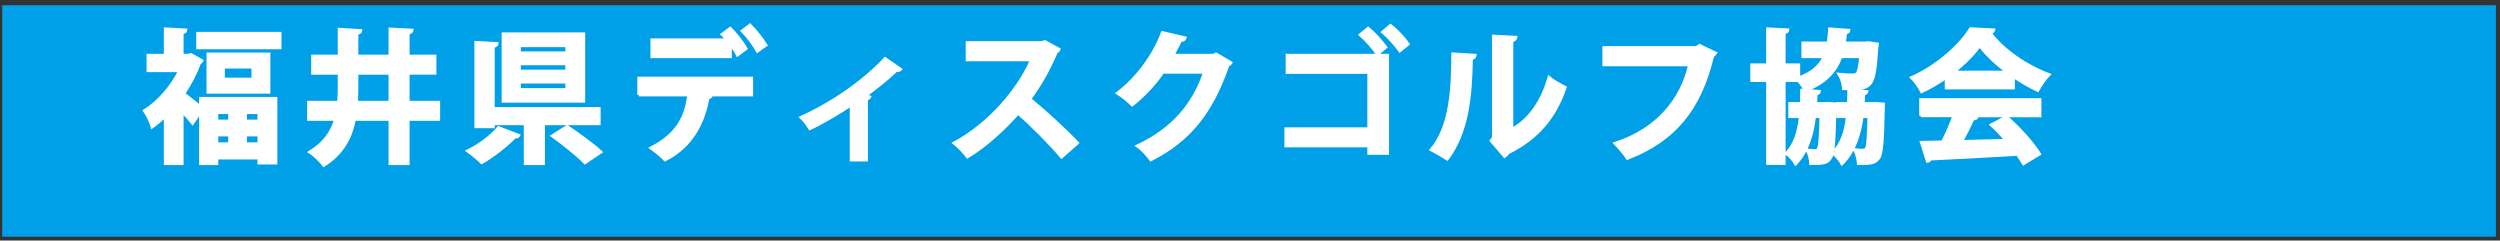
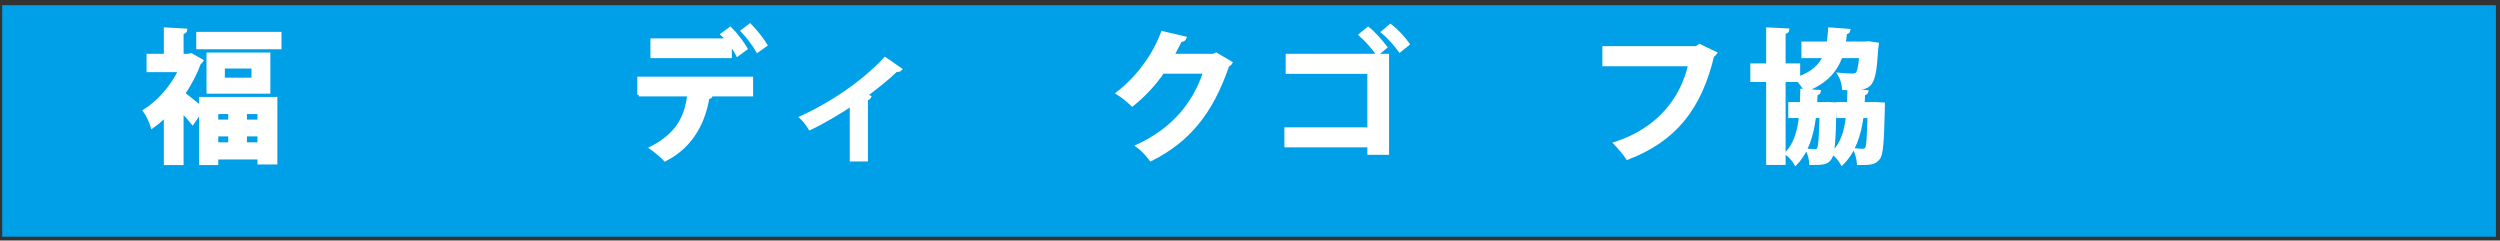
<svg xmlns="http://www.w3.org/2000/svg" version="1.1" x="0px" y="0px" width="395px" height="38px" viewBox="-0.347 -0.827 395 38" enable-background="new -0.347 -0.827 395 38" xml:space="preserve">
  <rect x="-0.347" y="-0.827" width="395" height="38" fill="#333333" stroke="none" />
  <defs>
</defs>
  <rect fill="#00A0E9" width="394.006" height="36.57" />
  <path fill="#FFFFFF" stroke="#FFFFFF" stroke-width="0.48" stroke-miterlimit="10" d="M31.553,8.773  c-0.068,0.135-0.203,0.271-0.361,0.316c-0.608,1.669-1.488,3.36-2.525,4.871c0.789,0.586,2.029,1.624,2.684,2.143v-1.375h11.885  v10.194h-2.661v-0.789h-6.676v0.879H31.35V16.78l-1.263,1.85c-0.406-0.519-1.038-1.218-1.669-1.895v8.277h-2.639v-7.555  c-0.677,0.677-1.376,1.263-2.075,1.759c-0.203-0.722-0.834-2.052-1.218-2.548c2.188-1.353,4.285-3.744,5.57-6.337H23.05V7.917h2.729  V3.744l3.225,0.181c-0.022,0.226-0.181,0.361-0.586,0.428v3.563h1.015l0.406-0.113L31.553,8.773z M30.898,4.443h12.99v2.278h-12.99  V4.443z M32.522,7.713h9.607v6.021h-9.607V7.713z M35.95,16.96h-2.053v1.354h2.053V16.96z M33.897,21.899h2.053v-1.42h-2.053V21.899  z M39.626,11.683V9.766h-4.69v1.917H39.626z M40.573,18.314V16.96h-2.143v1.354H40.573z M38.431,21.899h2.143v-1.42h-2.143V21.899z" />
-   <path fill="#FFFFFF" stroke="#FFFFFF" stroke-width="0.48" stroke-miterlimit="10" d="M68.953,15.336v2.684h-4.826v6.991h-2.842  V18.02h-5.639c-0.541,2.842-1.849,5.391-4.826,7.262c-0.474-0.631-1.511-1.646-2.21-2.074c2.323-1.421,3.496-3.202,4.082-5.188  h-4.285v-2.684h4.759c0.067-0.767,0.09-1.556,0.09-2.368v-2.232h-4.194V8.052h4.194v-4.24l3.406,0.203  c-0.023,0.203-0.203,0.361-0.632,0.428v3.608h5.255V3.767l3.473,0.18c-0.022,0.226-0.203,0.361-0.631,0.451v3.653h4.239v2.684  h-4.239v4.601H68.953z M56.03,12.991c0,0.79-0.022,1.579-0.067,2.346h5.322v-4.601H56.03V12.991z" />
-   <path fill="#FFFFFF" stroke="#FFFFFF" stroke-width="0.48" stroke-miterlimit="10" d="M81.612,20.569  c-0.091,0.181-0.316,0.271-0.609,0.226c-1.24,1.285-3.383,2.999-5.232,4.06c-0.586-0.564-1.601-1.398-2.21-1.827  c1.827-0.902,3.856-2.413,4.849-3.676L81.612,20.569z M94.31,18.719h-8.796v6.292h-2.864v-6.292h-5.074v0.474h-2.729V5.887  l3.338,0.181c-0.023,0.226-0.203,0.361-0.609,0.428v9.833H94.31V18.719z M91.873,4.534v10.622H79.154V4.534H91.873z M89.212,7.533  v-1.15h-7.51v1.15H89.212z M89.212,10.42V9.247h-7.51v1.173H89.212z M89.212,13.329v-1.195h-7.51v1.195H89.212z M92.076,24.876  c-1.082-1.128-3.405-2.978-5.142-4.24l2.323-1.466c1.691,1.15,4.104,2.864,5.322,4.015L92.076,24.876z" />
  <path fill="#FFFFFF" stroke="#FFFFFF" stroke-width="0.48" stroke-miterlimit="10" d="M100.587,14.164v-2.639h17.816v2.639h-6.833  l0.451,0.135c-0.046,0.158-0.226,0.293-0.519,0.293c-0.587,3.563-2.323,7.578-6.767,9.833c-0.428-0.474-1.601-1.443-2.21-1.872  c4.308-2.21,5.548-5.074,5.954-8.39H100.587z M116.171,7.849c-0.248-0.519-0.677-1.173-1.128-1.782V8.12h-12.381V5.481h11.907  c-0.271-0.338-0.563-0.654-0.812-0.879l1.285-0.947c0.88,0.857,1.939,2.278,2.481,3.202L116.171,7.849z M119.328,7.24  c-0.474-0.857-1.556-2.345-2.391-3.18l1.218-0.925c0.88,0.88,1.962,2.255,2.504,3.158L119.328,7.24z" />
  <path fill="#FFFFFF" stroke="#FFFFFF" stroke-width="0.48" stroke-miterlimit="10" d="M141.935,10.126  c-0.136,0.158-0.361,0.203-0.677,0.158c-1.398,1.375-3.226,2.774-4.804,3.969c0.248,0.09,0.451,0.158,0.608,0.226  c-0.067,0.158-0.248,0.293-0.519,0.338v9.63h-2.391V15.72c-1.624,1.105-4.601,2.887-6.54,3.766  c-0.293-0.496-0.925-1.353-1.376-1.759c7.308-3.36,11.84-7.713,13.261-9.292L141.935,10.126z" />
-   <path fill="#FFFFFF" stroke="#FFFFFF" stroke-width="0.48" stroke-miterlimit="10" d="M166.975,6.969  c-0.067,0.181-0.226,0.316-0.406,0.383c-1.263,2.91-2.436,5.007-4.217,7.465c2.21,1.804,5.525,4.804,7.532,6.946l-2.503,2.21  c-1.76-2.098-4.984-5.322-6.879-6.924c-2.12,2.391-5.052,5.143-7.983,6.901c-0.451-0.609-1.443-1.646-2.098-2.165  c5.616-3.045,10.194-8.458,12.224-13.171h-10.171V5.909h11.795l0.474-0.158L166.975,6.969z" />
  <path fill="#FFFFFF" stroke="#FFFFFF" stroke-width="0.48" stroke-miterlimit="10" d="M194.136,9.089  c-0.09,0.18-0.315,0.315-0.496,0.428c-2.548,7.375-6.066,11.818-12.155,14.885c-0.474-0.632-1.309-1.602-2.12-2.165  c5.639-2.639,8.931-6.608,10.622-11.66h-6.63c-1.128,1.714-2.955,3.699-4.804,5.165c-0.542-0.541-1.557-1.375-2.323-1.849  c2.932-2.233,5.706-5.796,7.082-9.563l3.585,0.834c-0.09,0.271-0.383,0.406-0.744,0.406c-0.36,0.812-0.812,1.601-1.195,2.345h6.428  l0.406-0.203L194.136,9.089z" />
  <path fill="#FFFFFF" stroke="#FFFFFF" stroke-width="0.48" stroke-miterlimit="10" d="M218.885,7.917v15.472h-2.954v-1.173h-13.104  v-2.684h13.104V10.6h-12.9V7.917H218.885z M215.817,3.654c0.97,0.767,2.143,2.12,2.774,2.977l-1.309,1.083  c-0.563-0.879-1.849-2.3-2.706-3.044L215.817,3.654z M219.336,3.203c1.015,0.767,2.165,2.007,2.796,2.932l-1.308,1.06  c-0.587-0.834-1.827-2.255-2.706-2.954L219.336,3.203z" />
-   <path fill="#FFFFFF" stroke="#FFFFFF" stroke-width="0.48" stroke-miterlimit="10" d="M232.717,7.917  c-0.022,0.248-0.226,0.451-0.587,0.496c-0.112,6.473-0.722,11.705-3.811,15.877c-0.654-0.428-1.737-1.06-2.526-1.466  c3-3.495,3.405-9.359,3.405-15.133L232.717,7.917z M238.513,19.644c3.022-1.669,4.871-4.714,5.886-8.209  c0.587,0.497,1.872,1.218,2.549,1.556c-1.624,4.668-4.263,7.961-9.044,10.329c-0.112,0.226-0.338,0.451-0.519,0.564l-2.12-2.481  l0.361-0.474V4.895l3.519,0.18c-0.046,0.249-0.203,0.474-0.632,0.542V19.644z" />
  <path fill="#FFFFFF" stroke="#FFFFFF" stroke-width="0.48" stroke-miterlimit="10" d="M270.703,7.578  c-0.112,0.158-0.271,0.316-0.451,0.383c-2.007,8.458-6.066,13.374-13.464,16.216c-0.45-0.699-1.375-1.759-1.939-2.346  c6.789-2.21,10.532-6.991,11.772-12.427h-13.554V6.699h14.614l0.496-0.338L270.703,7.578z" />
  <path fill="#FFFFFF" stroke="#FFFFFF" stroke-width="0.48" stroke-miterlimit="10" d="M290.513,8.12  c-0.812,2.278-2.391,4.082-5.615,5.345c-0.226-0.474-0.699-1.127-1.105-1.579h-2.255v13.103h-2.594V11.886h-2.503V9.428h2.503V3.744  l3.18,0.158c-0.022,0.226-0.181,0.361-0.586,0.428v5.097h2.3v2.075c2.188-0.812,3.383-1.917,4.06-3.383h-3.383V5.977h3.992  c0.112-0.699,0.181-1.421,0.226-2.233l3.044,0.226c-0.022,0.203-0.202,0.361-0.541,0.406c-0.045,0.563-0.112,1.083-0.203,1.601  h3.315l0.519-0.045l1.421,0.203c-0.022,0.203-0.067,0.474-0.112,0.677c-0.384,5.999-0.768,6.382-4.173,6.382  c-0.338,0-0.699,0-1.06-0.022c-0.045-0.699-0.315-1.646-0.699-2.255c0.88,0.09,1.714,0.113,2.098,0.113  c0.315,0,0.519-0.045,0.722-0.226c0.248-0.248,0.428-1.015,0.586-2.684H290.513z M288.415,15.517l1.173,0.068  c0,0.203-0.022,0.474-0.022,0.722c-0.112,5.232-0.248,7.217-0.722,7.849c-0.519,0.767-1.037,0.856-3.09,0.856  c-0.045-0.653-0.226-1.556-0.541-2.097c0.541,0.045,0.947,0.067,1.218,0.067c0.226,0,0.384-0.045,0.519-0.271  c0.226-0.339,0.339-1.624,0.429-5.12h-1.037c-0.361,2.932-1.15,5.548-2.978,7.465c-0.293-0.542-0.924-1.264-1.466-1.646  c1.376-1.421,1.962-3.429,2.233-5.819h-1.691V15.54h1.826c0.045-0.677,0.045-1.376,0.067-2.098l2.774,0.181  c-0.022,0.203-0.203,0.338-0.519,0.383l-0.067,1.534h1.397L288.415,15.517z M296.016,15.54l1.218,0.067  c0,0.203-0.022,0.474-0.022,0.699c-0.112,5.188-0.248,7.194-0.722,7.826c-0.632,0.856-1.308,0.879-3.202,0.879  c-0.046-0.676-0.271-1.578-0.564-2.165c0.564,0.068,1.016,0.068,1.286,0.068c0.226,0,0.383-0.068,0.541-0.271  c0.226-0.339,0.315-1.602,0.406-5.052h-1.105c-0.384,2.91-1.24,5.525-3.157,7.442c-0.293-0.541-0.947-1.308-1.466-1.691  c1.421-1.397,2.052-3.36,2.322-5.75h-1.511V15.54h1.669c0.045-0.677,0.045-1.376,0.067-2.098l2.842,0.203  c-0.045,0.18-0.181,0.315-0.519,0.383l-0.067,1.511H296.016z" />
-   <path fill="#FFFFFF" stroke="#FFFFFF" stroke-width="0.48" stroke-miterlimit="10" d="M307.164,13.059V11.39  c-1.218,0.834-2.526,1.624-3.879,2.255c-0.316-0.609-1.015-1.669-1.579-2.21c3.924-1.736,7.623-5.006,9.292-7.713l3.653,0.181  c-0.067,0.226-0.271,0.406-0.586,0.451c2.097,2.819,5.886,5.368,9.313,6.608c-0.677,0.677-1.285,1.646-1.759,2.481  c-1.263-0.586-2.594-1.353-3.856-2.21v1.827H307.164z M303.127,17.456V14.93h18.831v2.526h-10.6l0.677,0.226  c-0.09,0.181-0.315,0.271-0.677,0.271c-0.474,1.105-1.127,2.391-1.804,3.586c2.232-0.045,4.668-0.113,7.104-0.181  c-0.767-0.879-1.578-1.736-2.368-2.458l2.391-1.241c2.03,1.759,4.15,4.127,5.21,5.841l-2.525,1.533  c-0.248-0.45-0.587-0.946-0.97-1.488c-5.098,0.316-10.329,0.587-13.78,0.744c-0.045,0.203-0.226,0.339-0.429,0.361l-0.946-2.978  c0.946-0.022,2.074-0.022,3.337-0.067c0.654-1.263,1.309-2.796,1.805-4.15H303.127z M316.839,10.578  c-1.759-1.308-3.36-2.796-4.397-4.217c-0.97,1.376-2.436,2.864-4.195,4.217H316.839z" />
</svg>